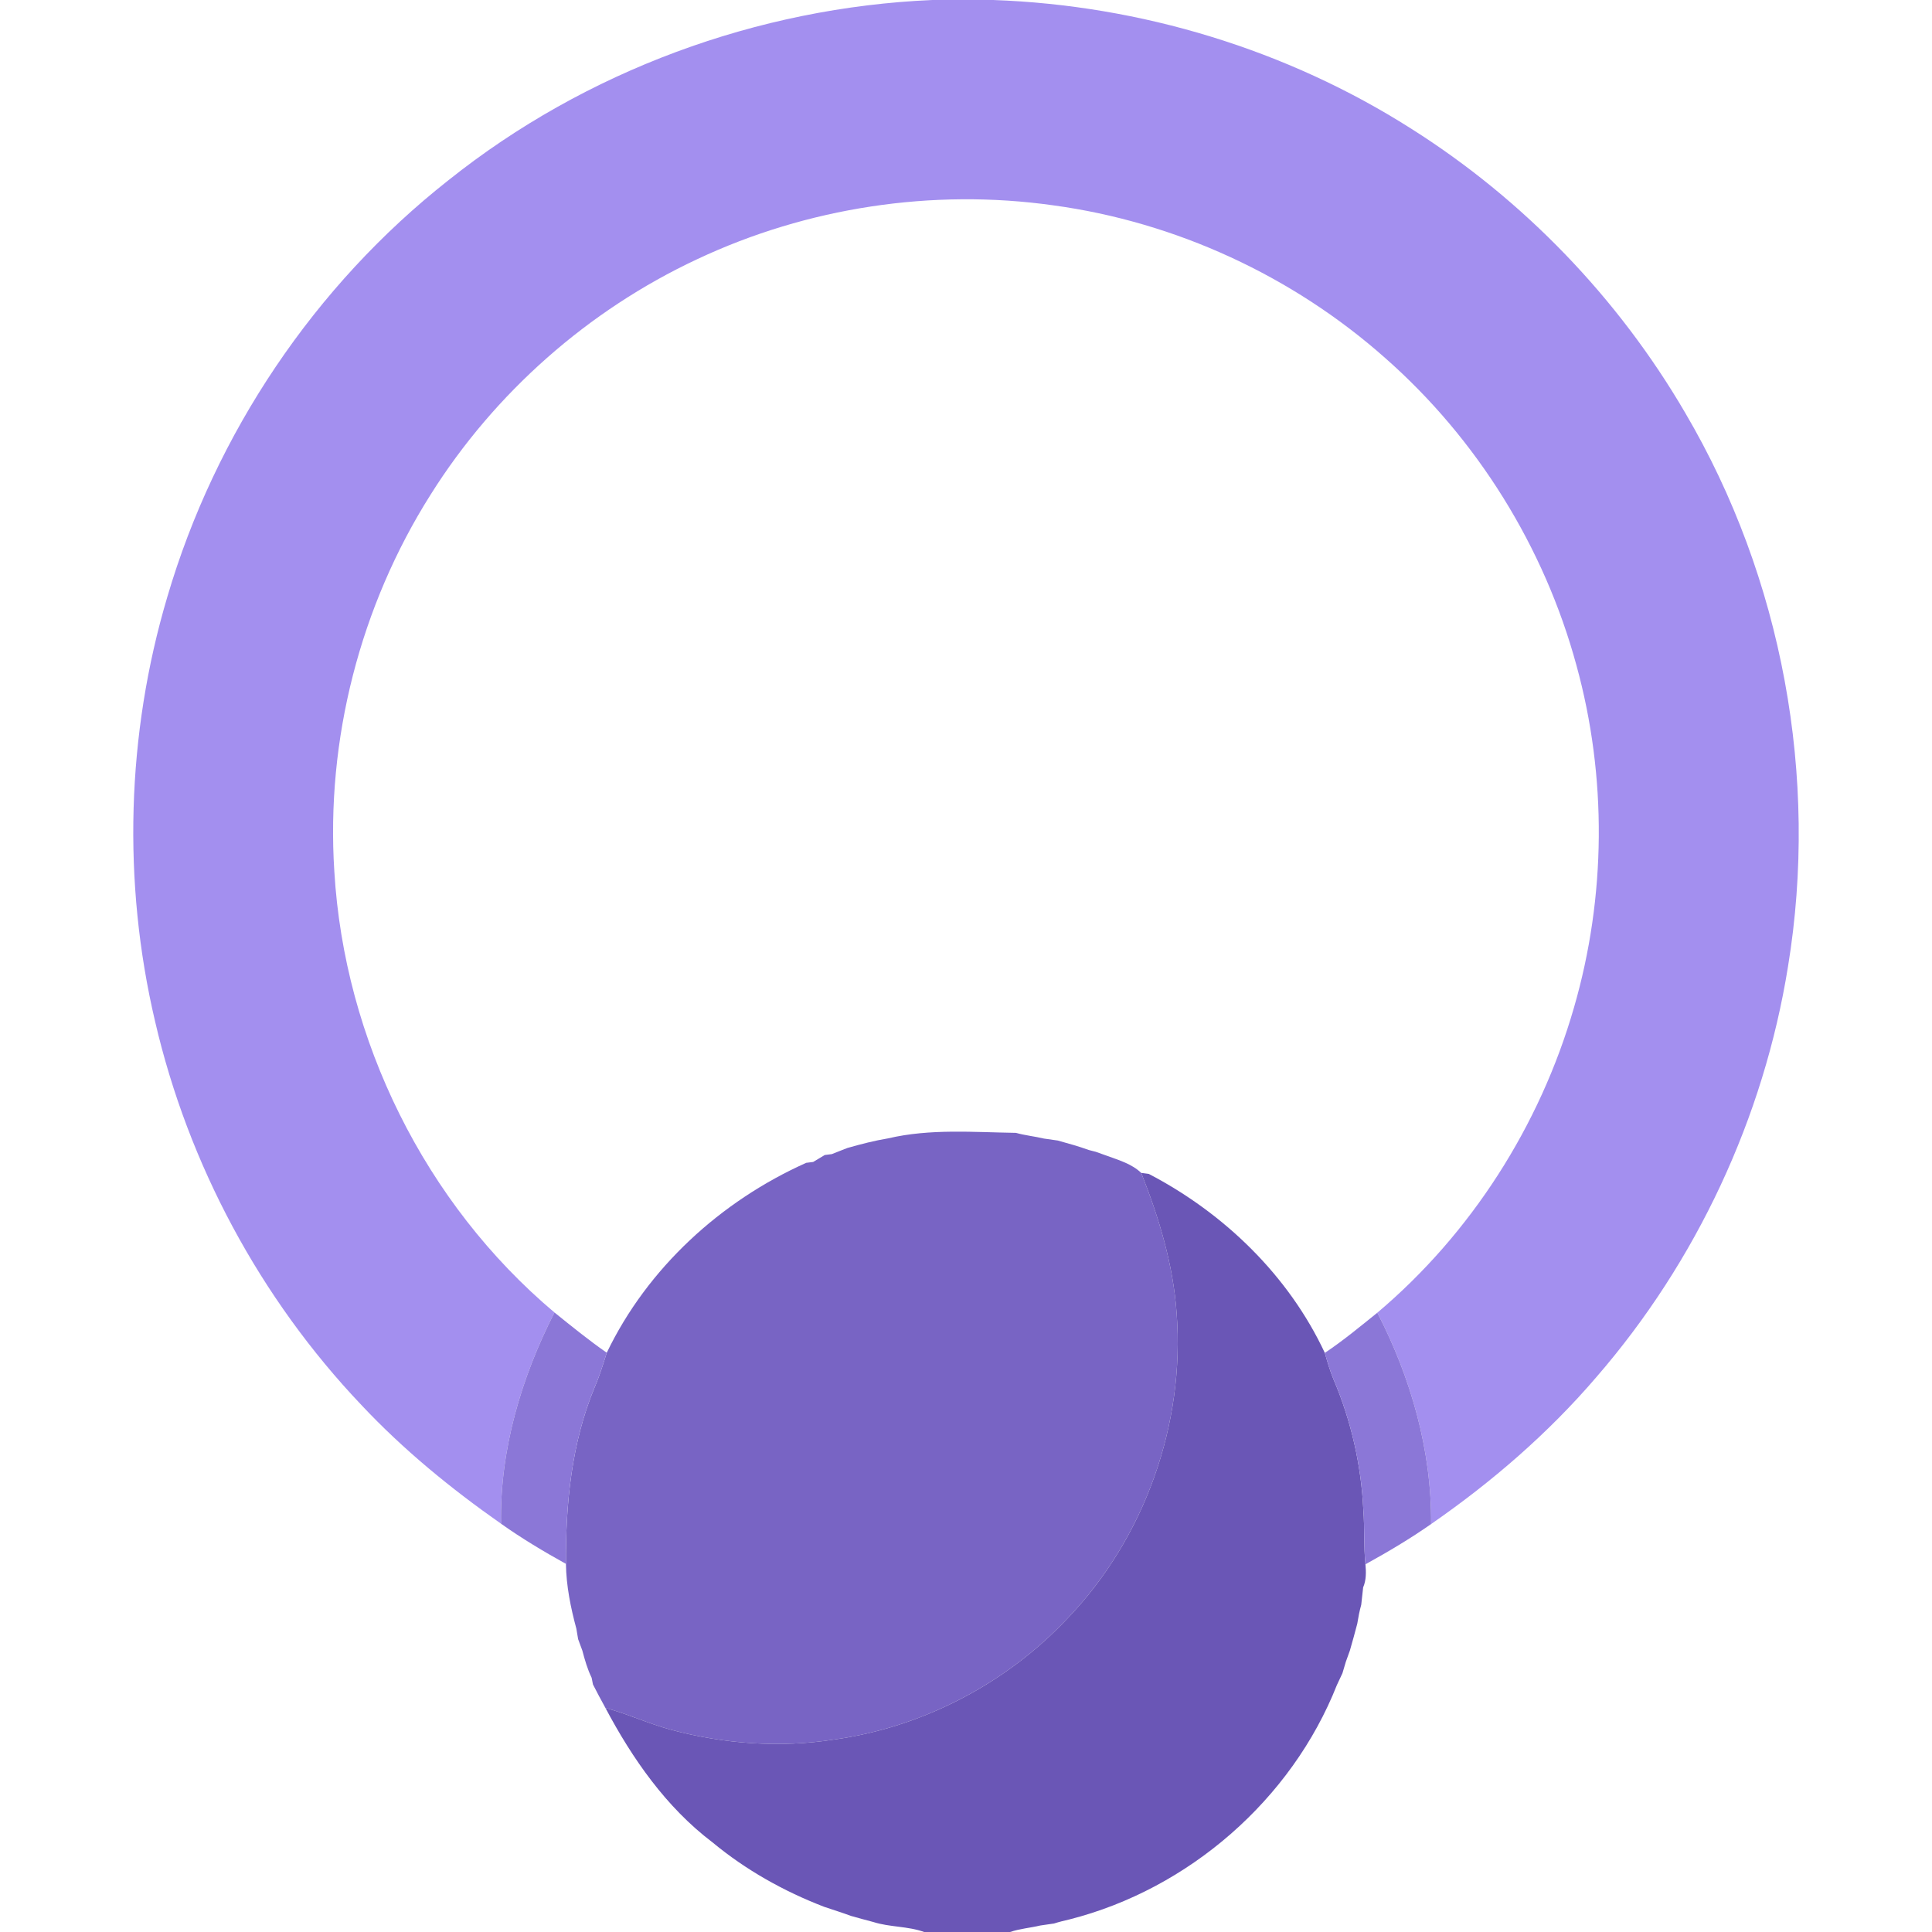
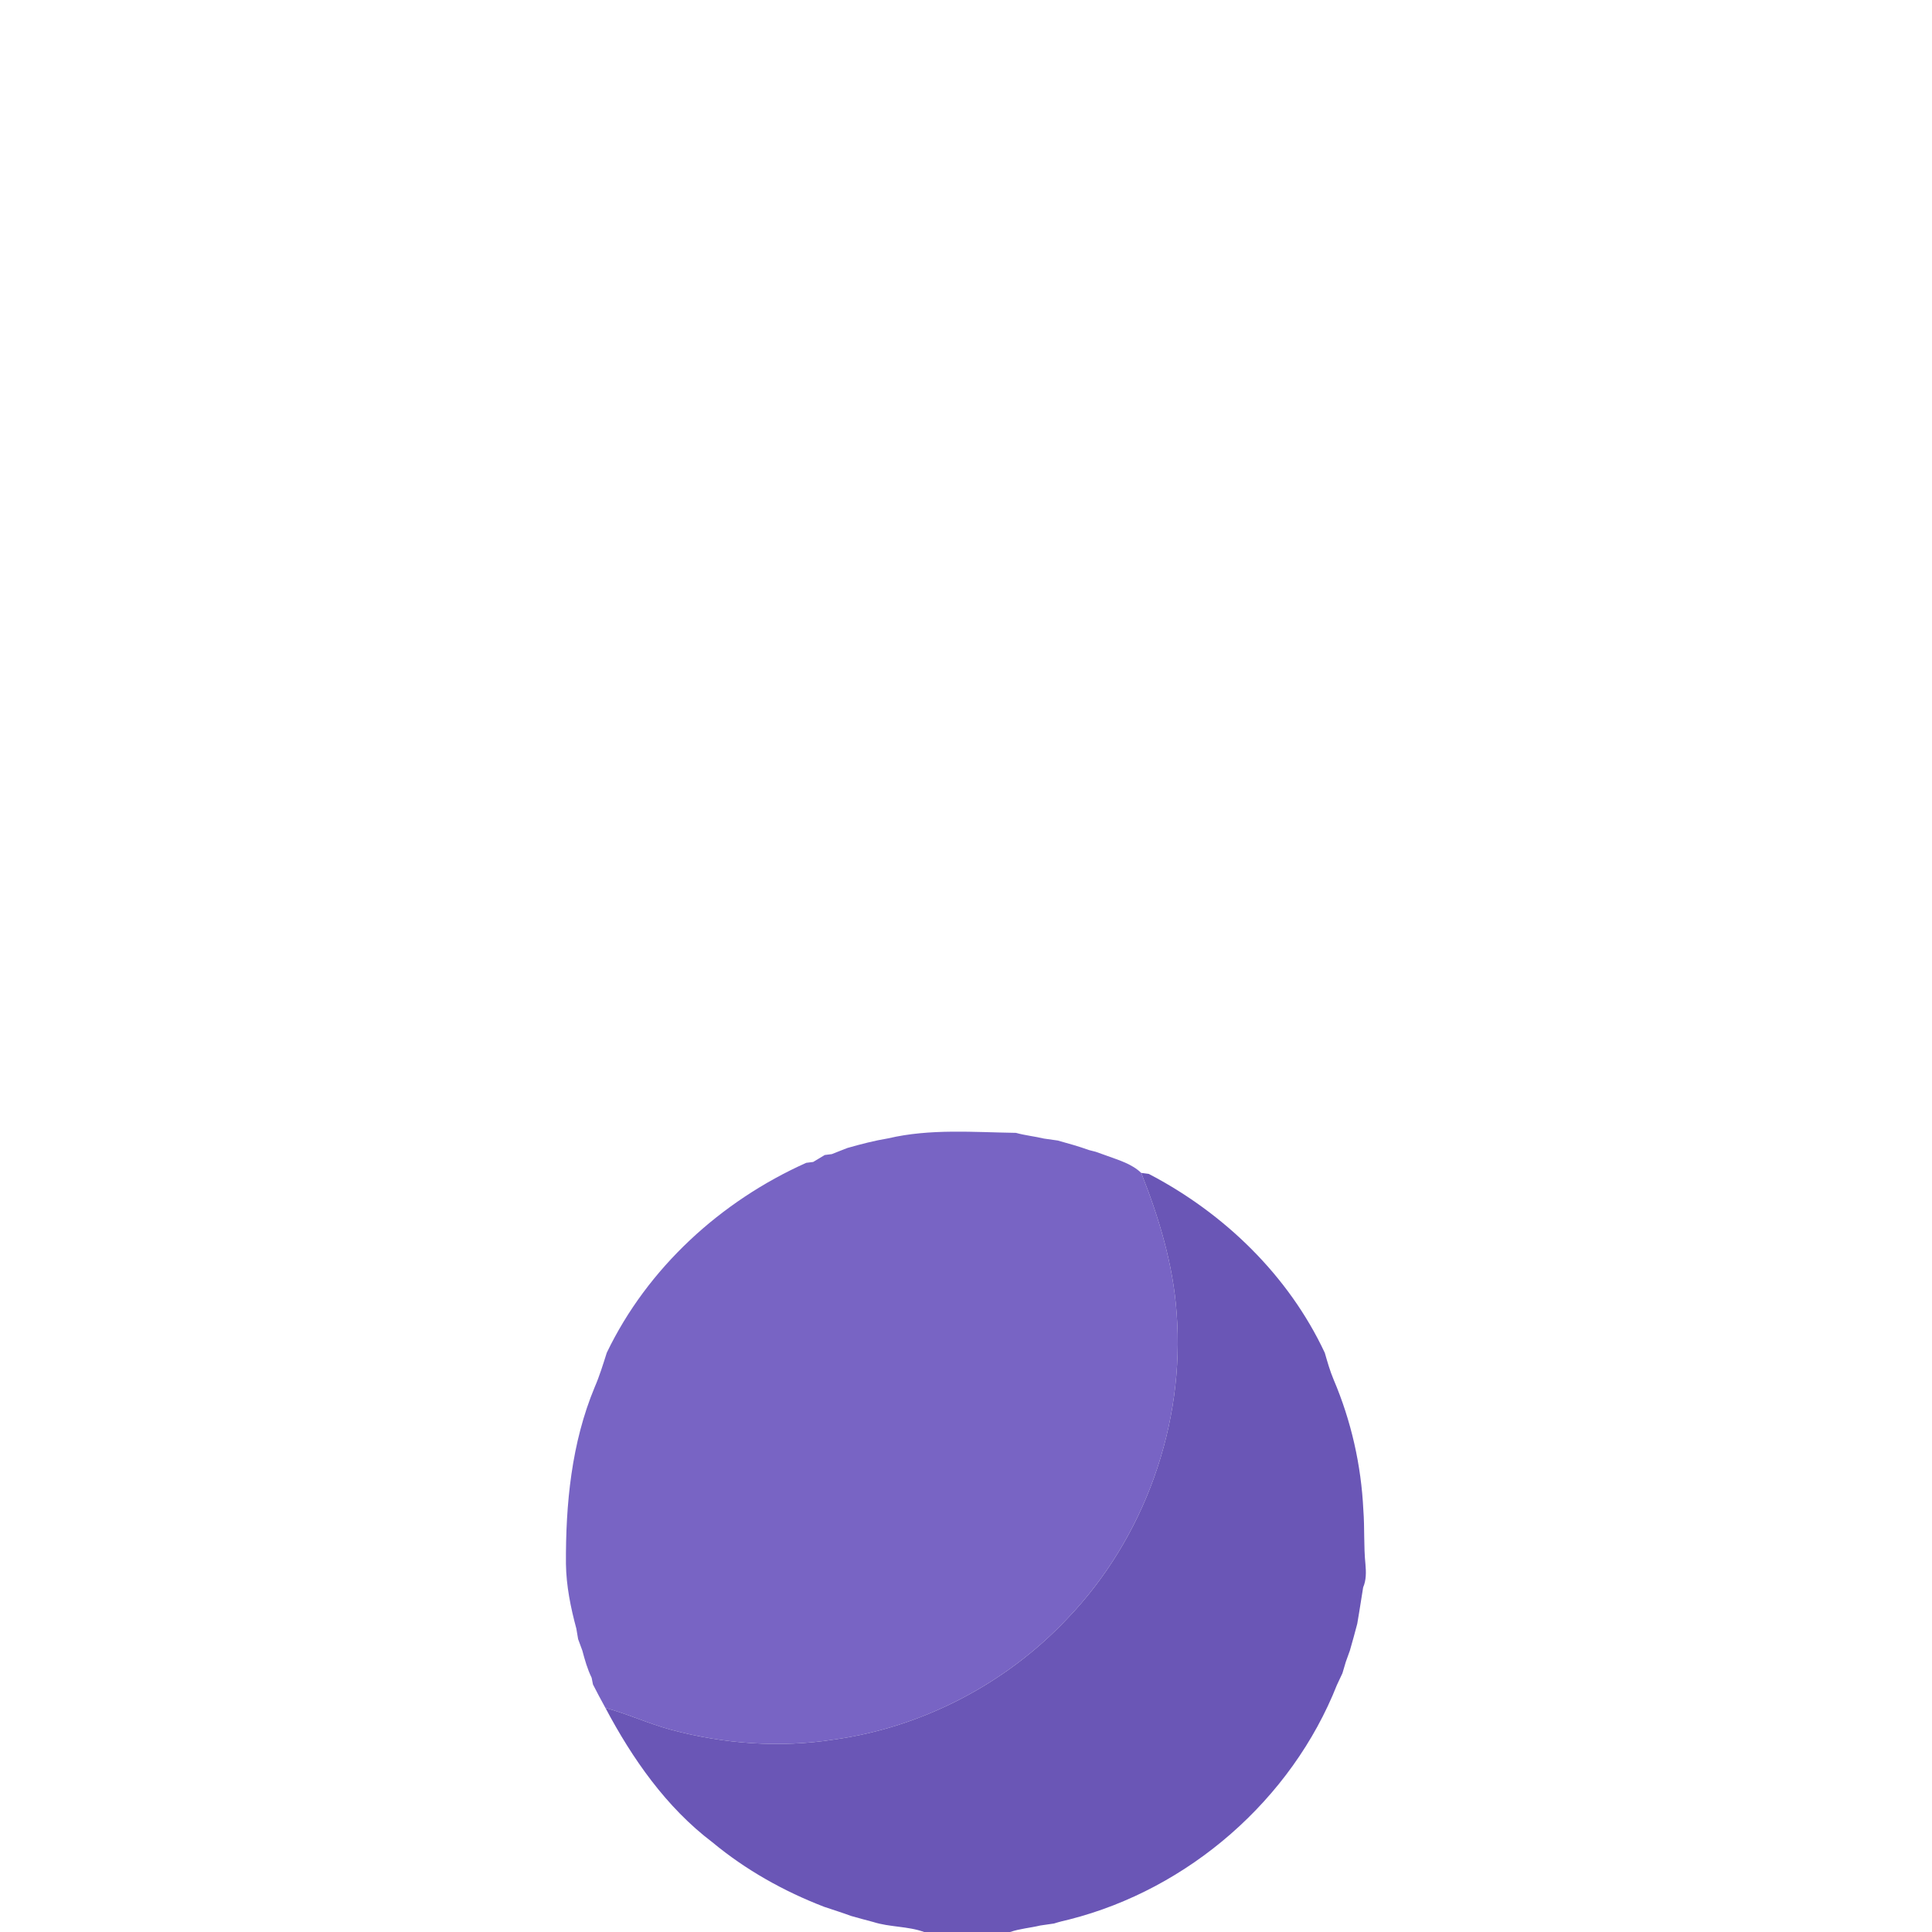
<svg xmlns="http://www.w3.org/2000/svg" width="512pt" height="512pt" viewBox="0 0 512 512" version="1.1">
  <g id="#a38fefff">
-     <path fill="#a38fef" opacity="1.00" d=" M 247.07 0.00 L 263.22 0.00 C 302.28 1.39 340.98 13.11 373.98 34.10 C 403.75 52.91 428.86 78.99 446.60 109.41 C 472.35 153.20 482.05 206.03 473.84 256.14 C 467.42 296.20 449.60 334.35 423.01 365.00 C 410.27 379.87 395.34 392.75 379.26 403.89 C 379.42 384.38 373.91 365.13 365.01 347.88 C 389.87 326.89 408.11 298.29 417.11 267.05 C 425.65 237.63 425.91 205.85 417.77 176.31 C 409.26 145.01 391.44 116.30 367.08 94.87 C 342.57 73.13 311.56 58.81 279.08 54.41 C 247.12 49.91 213.91 54.96 184.72 68.71 C 155.90 82.20 131.08 104.09 114.15 131.03 C 95.46 160.56 86.35 196.03 88.60 230.91 C 91.24 275.61 112.65 318.96 146.94 347.82 C 138.15 365.08 132.42 384.29 132.78 403.80 C 119.49 394.49 106.87 384.17 95.75 372.32 C 68.94 344.09 49.90 308.61 41.10 270.69 C 32.42 233.76 33.52 194.57 44.34 158.19 C 57.06 114.88 83.38 75.67 118.87 47.74 C 155.15 18.80 200.74 2.00 247.07 0.00 Z" />
-   </g>
+     </g>
  <g id="#7864c4ff">
    <path fill="#7864c4" opacity="1.00" d=" M 235.40 301.67 C 246.48 299.07 257.96 300.05 269.24 300.22 C 271.66 300.90 274.19 301.14 276.64 301.73 C 277.85 301.90 279.08 302.07 280.31 302.25 C 283.08 303.03 285.86 303.78 288.57 304.77 C 289.02 304.88 289.91 305.12 290.36 305.23 C 291.35 305.60 292.36 305.95 293.37 306.30 C 296.53 307.47 299.95 308.43 302.44 310.84 C 307.16 322.75 310.92 335.14 311.82 347.99 C 314.08 377.42 303.32 407.59 282.89 428.91 C 266.67 446.15 244.49 457.75 221.03 461.00 C 206.62 463.26 191.77 462.15 177.70 458.37 C 171.84 456.78 166.31 454.19 160.45 452.62 C 159.87 451.56 159.29 450.51 158.73 449.45 C 158.20 448.43 157.67 447.41 157.14 446.39 C 157.05 445.95 156.88 445.06 156.79 444.62 C 155.67 442.33 154.98 439.88 154.33 437.43 C 153.97 436.41 153.60 435.40 153.21 434.39 C 153.05 433.46 152.90 432.53 152.74 431.61 C 151.23 426.02 150.06 420.25 149.98 414.44 C 149.89 398.59 151.44 382.39 157.59 367.63 C 158.88 364.66 159.82 361.57 160.80 358.49 C 171.60 336.02 191.01 318.30 213.66 308.16 C 214.12 308.10 215.04 307.98 215.50 307.93 C 216.52 307.31 217.54 306.70 218.57 306.09 C 219.04 306.03 219.98 305.91 220.45 305.85 C 221.81 305.29 223.19 304.78 224.56 304.23 C 228.13 303.21 231.73 302.28 235.40 301.67 Z" />
  </g>
  <g id="#6a56b6ff">
-     <path fill="#6a56b6" opacity="1.00" d=" M 302.44 310.84 C 302.94 310.91 303.95 311.03 304.45 311.10 C 324.42 321.51 341.51 338.04 351.09 358.53 C 351.78 360.91 352.45 363.30 353.42 365.60 C 358.07 376.52 360.74 388.29 361.30 400.15 C 361.67 404.94 361.37 409.76 361.86 414.55 C 362.04 416.61 362.09 418.73 361.25 420.67 C 361.07 422.20 360.92 423.74 360.74 425.28 C 360.28 426.93 359.96 428.61 359.69 430.30 C 359.06 432.68 358.42 435.06 357.73 437.42 C 357.36 438.40 357.01 439.39 356.66 440.39 C 356.35 441.39 356.05 442.40 355.76 443.42 C 355.27 444.45 354.78 445.48 354.30 446.53 C 342.30 476.90 315.03 500.63 283.41 508.67 C 282.03 508.99 280.66 509.32 279.32 509.75 C 278.10 509.93 276.88 510.09 275.67 510.28 C 273.02 510.92 270.28 511.11 267.69 512.00 L 244.90 512.00 C 240.59 510.43 235.82 510.75 231.43 509.35 C 229.46 508.84 227.51 508.30 225.56 507.75 C 223.21 506.88 220.82 506.14 218.45 505.34 C 207.75 501.23 197.63 495.56 188.80 488.23 C 176.56 478.96 167.58 466.07 160.45 452.62 C 166.31 454.19 171.84 456.78 177.70 458.37 C 191.77 462.15 206.62 463.26 221.03 461.00 C 244.49 457.75 266.67 446.15 282.89 428.91 C 303.32 407.59 314.08 377.42 311.82 347.99 C 310.92 335.14 307.16 322.75 302.44 310.84 Z" />
+     <path fill="#6a56b6" opacity="1.00" d=" M 302.44 310.84 C 302.94 310.91 303.95 311.03 304.45 311.10 C 324.42 321.51 341.51 338.04 351.09 358.53 C 351.78 360.91 352.45 363.30 353.42 365.60 C 358.07 376.52 360.74 388.29 361.30 400.15 C 361.67 404.94 361.37 409.76 361.86 414.55 C 362.04 416.61 362.09 418.73 361.25 420.67 C 360.28 426.93 359.96 428.61 359.69 430.30 C 359.06 432.68 358.42 435.06 357.73 437.42 C 357.36 438.40 357.01 439.39 356.66 440.39 C 356.35 441.39 356.05 442.40 355.76 443.42 C 355.27 444.45 354.78 445.48 354.30 446.53 C 342.30 476.90 315.03 500.63 283.41 508.67 C 282.03 508.99 280.66 509.32 279.32 509.75 C 278.10 509.93 276.88 510.09 275.67 510.28 C 273.02 510.92 270.28 511.11 267.69 512.00 L 244.90 512.00 C 240.59 510.43 235.82 510.75 231.43 509.35 C 229.46 508.84 227.51 508.30 225.56 507.75 C 223.21 506.88 220.82 506.14 218.45 505.34 C 207.75 501.23 197.63 495.56 188.80 488.23 C 176.56 478.96 167.58 466.07 160.45 452.62 C 166.31 454.19 171.84 456.78 177.70 458.37 C 191.77 462.15 206.62 463.26 221.03 461.00 C 244.49 457.75 266.67 446.15 282.89 428.91 C 303.32 407.59 314.08 377.42 311.82 347.99 C 310.92 335.14 307.16 322.75 302.44 310.84 Z" />
  </g>
  <g id="#8b77d7ff">
-     <path fill="#8b77d7" opacity="1.00" d=" M 146.94 347.82 C 151.48 351.48 156.01 355.16 160.80 358.49 C 159.82 361.57 158.88 364.66 157.59 367.63 C 151.44 382.39 149.89 398.59 149.98 414.44 C 144.08 411.17 138.28 407.70 132.78 403.80 C 132.42 384.29 138.15 365.08 146.94 347.82 Z" />
-     <path fill="#8b77d7" opacity="1.00" d=" M 351.09 358.53 C 355.96 355.28 360.46 351.54 365.01 347.88 C 373.91 365.13 379.42 384.38 379.26 403.89 C 373.68 407.79 367.82 411.27 361.86 414.55 C 361.37 409.76 361.67 404.94 361.30 400.15 C 360.74 388.29 358.07 376.52 353.42 365.60 C 352.45 363.30 351.78 360.91 351.09 358.53 Z" />
-   </g>
+     </g>
</svg>